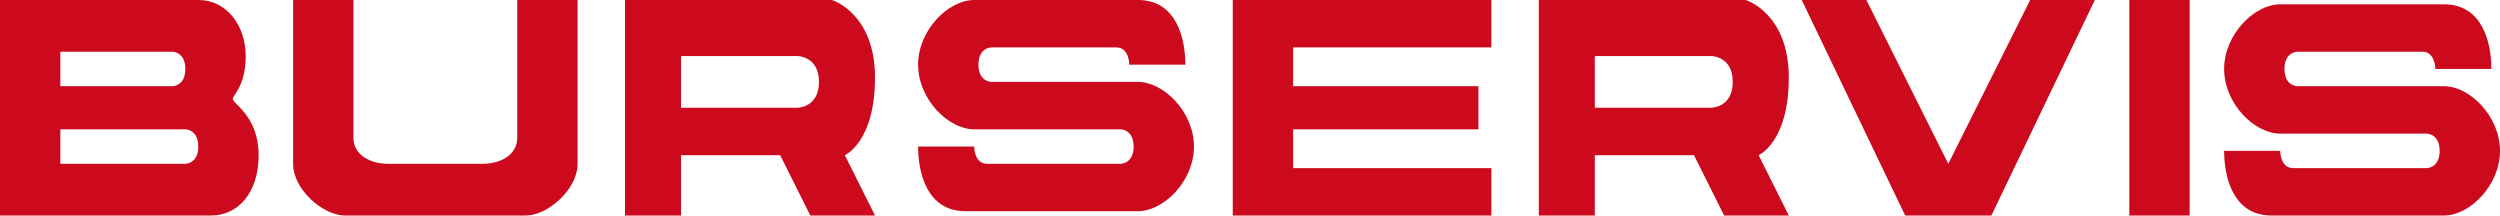
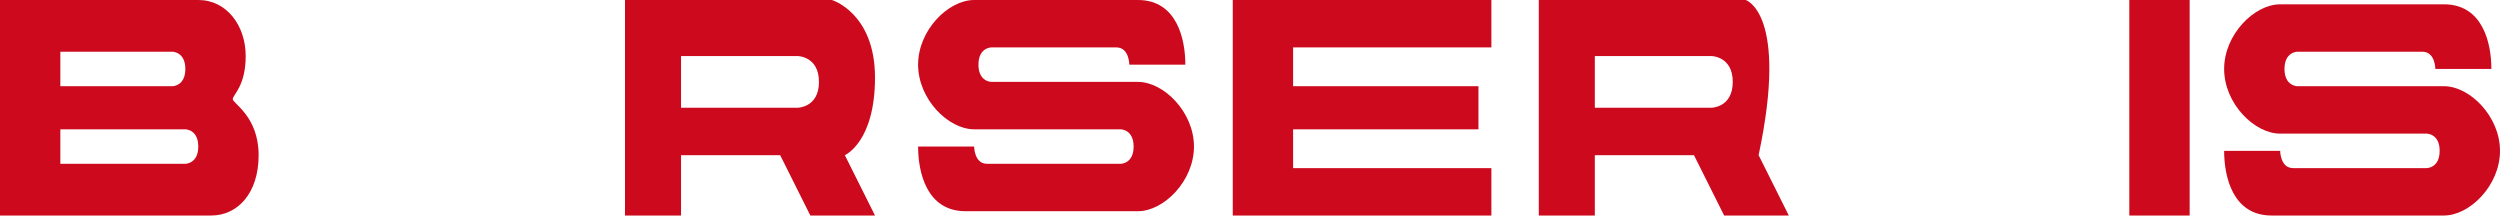
<svg xmlns="http://www.w3.org/2000/svg" width="290" height="25" viewBox="0 0 290 25" fill="none">
  <path d="M283.5 0.5C288 0.5 289 5 289 8L282.5 8C282.5 8 282.5 6 281 6H266.5C266.5 6 265 6 265 8C265 10 266.5 10 266.5 10H283.5C286.5 10 290 13.5 290 17.5C290 21.5 286.5 25 283.5 25H263.5C259 25 258 20.5 258 17.5L264.5 17.5C264.5 17.5 264.5 19.5 266 19.5H281.5C281.5 19.5 283 19.5 283 17.5C283 15.5 281.5 15.5 281.5 15.5H264.5C261.5 15.5 258 12 258 8C258 4 261.5 0.5 264.5 0.5H283.5Z" fill="#CD091D" />
  <path fill-rule="evenodd" clip-rule="evenodd" d="M0 1.70933e-05V25H24.5C27.5 25 30 22.5 30 18C30 13.5 27 12 27 11.5C27 11 28.5 10 28.5 6.5C28.5 3 26.325 -2.49239e-05 23 1.70933e-05H0ZM20 6H7V10H20C20 10 21.5 10 21.5 8C21.5 6 20 6 20 6ZM7 19V15H21.5C21.5 15 23 15 23 17C23 19 21.5 19 21.5 19H7Z" fill="#CD091D" />
-   <path d="M34 1.70933e-05V19C34 22 37.5 25 40 25H50.5H61C63.5 25 67 22 67 19V1.70933e-05H60V16C60 18 58 19 56 19H50.5H45C43 19 41 18 41 16V1.70933e-05H34Z" fill="#CD091D" />
  <path fill-rule="evenodd" clip-rule="evenodd" d="M72.5 1.70933e-05V25H79V18H90.5L94 25H101.5L98 18C98 18 101.5 16.5 101.5 9C101.5 1.5 96.5 1.70933e-05 96.5 1.70933e-05H72.5ZM79 12.5V6.5H92.5C92.5 6.5 95 6.5 95 9.5C95 12.5 92.5 12.5 92.5 12.5H79Z" fill="#CD091D" />
  <path d="M137.5 7.5C137.5 4.5 136.5 4.37178e-05 132 1.70933e-05H113C110 3.61668e-05 106.5 3.5 106.5 7.5C106.5 11.5 110 15 113 15H130C130 15 131.5 15 131.5 17C131.5 19 130 19 130 19H114.5C113 19 113 17 113 17L106.5 17C106.5 20 107.5 24.5 112 24.5H132C135 24.5 138.5 21 138.5 17C138.5 13 135 9.5 132 9.5H115C115 9.5 113.5 9.5 113.5 7.5C113.5 5.5 115 5.5 115 5.5H129.5C131 5.5 131 7.5 131 7.5L137.5 7.5Z" fill="#CD091D" />
  <path d="M143 1.70933e-05H173V5.5H150V10H171.5V15H150V19.5H173V25H143V1.70933e-05Z" fill="#CD091D" />
-   <path fill-rule="evenodd" clip-rule="evenodd" d="M178.5 0V25H185V18H196.5L200 25H207.5L204 18C204 18 207.5 16.5 207.5 9C207.5 1.5 202.5 0 202.5 0H178.5ZM185 12.5V6.5H198.5C198.5 6.5 201 6.5 201 9.5C201 12.5 198.5 12.5 198.5 12.5H185Z" fill="#CD091D" />
-   <path d="M209 0L221 25H226H231L243 0H235.5L226 19L216.5 0L209 0Z" fill="#CD091D" />
+   <path fill-rule="evenodd" clip-rule="evenodd" d="M178.5 0V25H185V18H196.5L200 25H207.5L204 18C207.5 1.5 202.5 0 202.5 0H178.5ZM185 12.5V6.5H198.5C198.5 6.5 201 6.5 201 9.5C201 12.5 198.5 12.5 198.5 12.5H185Z" fill="#CD091D" />
  <path d="M247 0V25H254V0L247 0Z" fill="#CD091D" />
</svg>